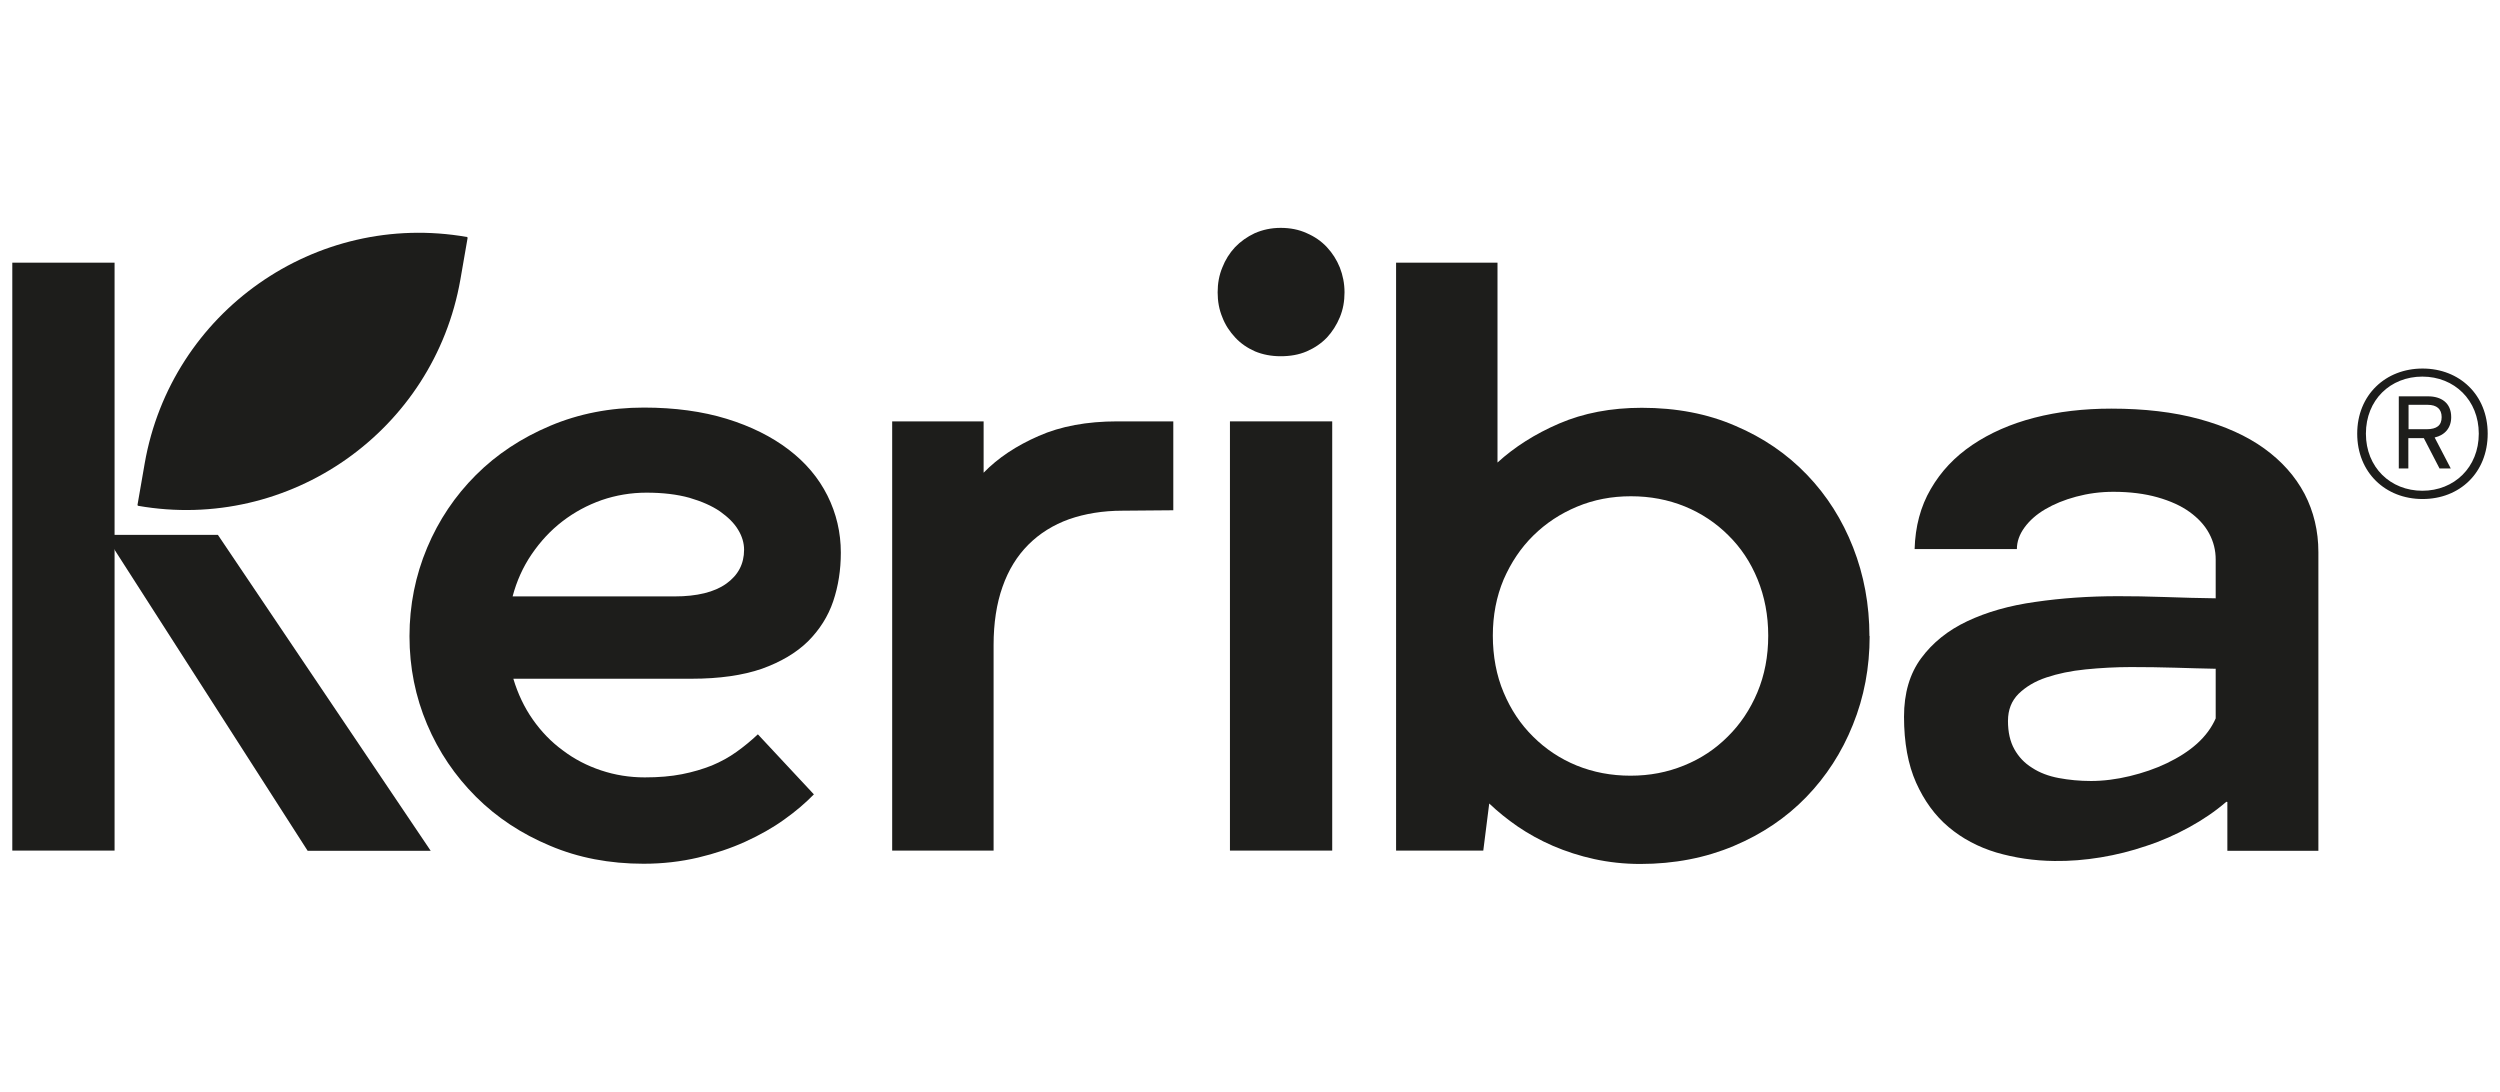
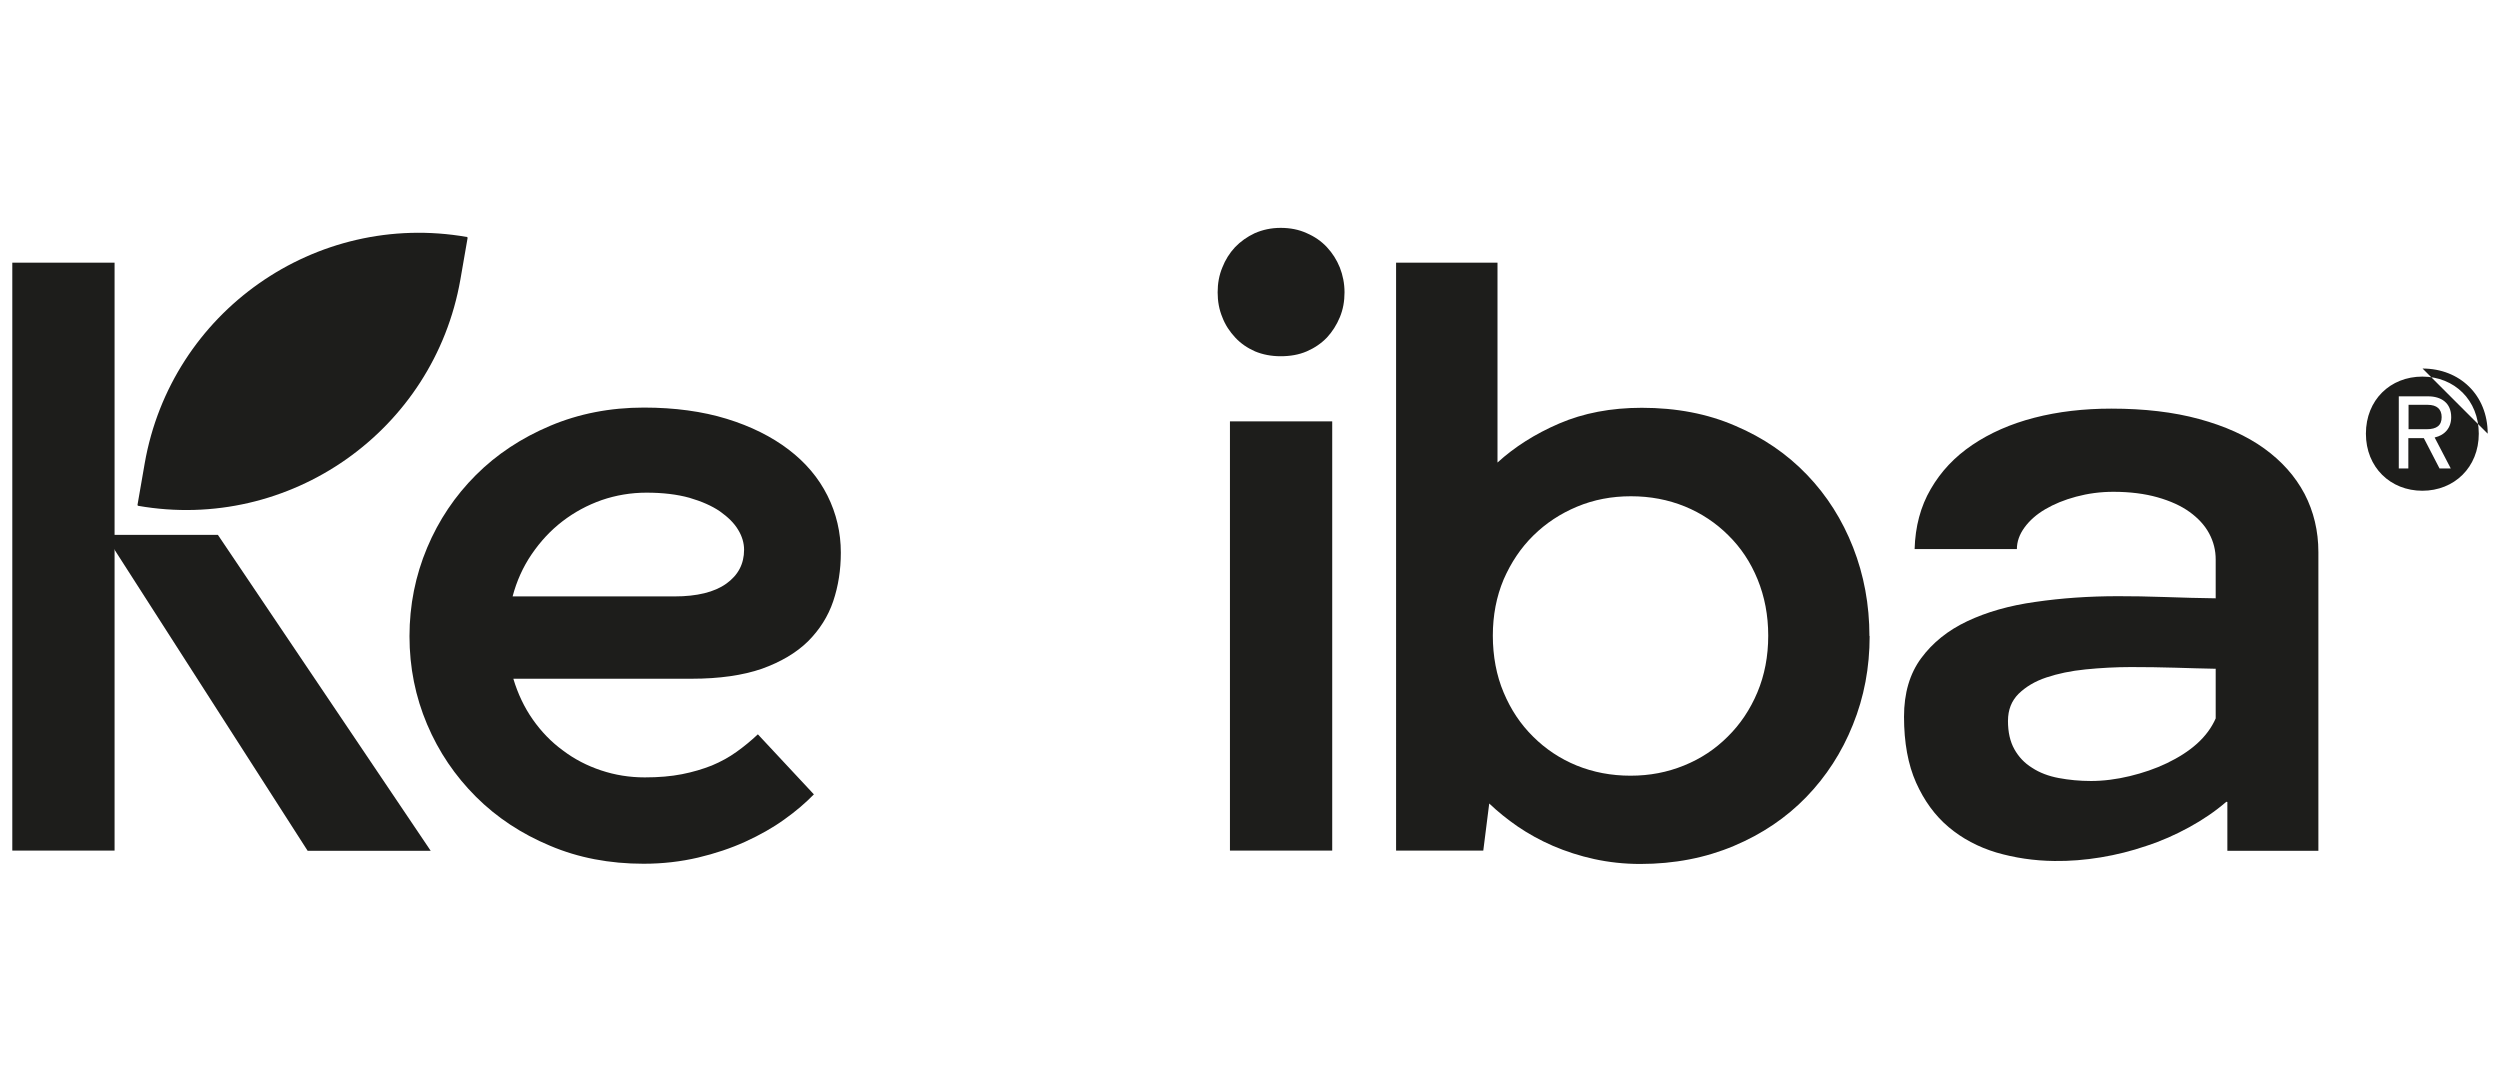
<svg xmlns="http://www.w3.org/2000/svg" id="Grupo_43" data-name="Grupo 43" viewBox="0 0 117.83 51.47">
  <g>
    <g>
      <path d="M57.39,13.78c0-.42.07-.81.22-1.17.14-.36.34-.68.6-.96.26-.27.57-.49.93-.66.37-.16.77-.25,1.22-.25s.86.08,1.23.25c.37.16.69.38.95.66.26.28.46.59.61.96.14.36.22.75.22,1.17s-.07.81-.22,1.17c-.15.36-.35.68-.61.96-.26.27-.58.49-.95.65-.37.16-.78.23-1.23.23s-.85-.08-1.21-.23c-.36-.16-.67-.37-.93-.65-.26-.28-.47-.59-.61-.96-.15-.36-.22-.75-.22-1.17Z" fill="#1d1d1b" />
      <path d="M24.2,32.01c.21.69.51,1.33.91,1.9.4.57.87,1.06,1.42,1.46.54.41,1.14.72,1.8.94.66.22,1.34.33,2.06.33.66,0,1.24-.05,1.75-.15.51-.1.98-.24,1.41-.41.43-.18.81-.39,1.16-.64.35-.25.68-.52,1.01-.83l2.64,2.83c-.38.39-.84.79-1.39,1.18-.54.39-1.16.74-1.84,1.05-.68.31-1.43.56-2.23.75-.81.19-1.66.29-2.57.29-1.6,0-3.07-.28-4.41-.85-1.34-.56-2.51-1.33-3.49-2.31-.98-.98-1.75-2.11-2.3-3.41-.55-1.3-.83-2.68-.83-4.15s.28-2.86.83-4.17c.55-1.31,1.32-2.45,2.3-3.43.98-.98,2.15-1.75,3.5-2.32,1.35-.57,2.82-.86,4.42-.86,1.45,0,2.76.18,3.9.53s2.12.84,2.92,1.45c.8.61,1.41,1.33,1.83,2.17.42.84.63,1.74.63,2.69,0,.81-.12,1.58-.36,2.29-.24.71-.64,1.34-1.19,1.89-.55.54-1.28.97-2.17,1.29-.9.31-2,.47-3.31.47h-8.4ZM30.47,23.22c-.73,0-1.44.12-2.11.35-.68.24-1.29.57-1.85,1-.56.43-1.04.95-1.45,1.55-.41.6-.71,1.27-.9,1.99h7.63c1.06,0,1.88-.2,2.44-.6.56-.4.84-.93.84-1.6,0-.31-.09-.63-.28-.94-.19-.32-.48-.6-.86-.87-.38-.26-.86-.47-1.44-.64-.58-.16-1.25-.24-2.02-.24Z" fill="#1d1d1b" />
-       <path d="M55.29,24.05l-2.38.02c-.93,0-1.77.14-2.52.4-.75.27-1.39.67-1.92,1.2-.53.53-.94,1.19-1.22,1.99-.28.79-.42,1.71-.42,2.74v9.69h-4.78v-20.23h4.31v2.42c.68-.7,1.54-1.27,2.59-1.73,1.04-.46,2.28-.69,3.71-.69h2.64v4.19Z" fill="#1d1d1b" />
      <path d="M57.97,19.86h4.82v20.23h-4.82v-20.23Z" fill="#1d1d1b" />
      <path d="M88.12,29.98c0,1.48-.26,2.87-.79,4.18-.52,1.3-1.26,2.44-2.2,3.41-.94.97-2.08,1.74-3.41,2.3-1.33.56-2.8.85-4.41.85-.76,0-1.48-.08-2.17-.23-.69-.15-1.33-.36-1.94-.62-.6-.26-1.16-.57-1.66-.91-.51-.35-.95-.71-1.35-1.09l-.28,2.22h-4.11V12.38h4.78v9.42c.8-.73,1.77-1.35,2.91-1.84,1.14-.49,2.44-.74,3.89-.74,1.63,0,3.1.28,4.41.85,1.32.56,2.44,1.33,3.38,2.31.94.98,1.66,2.12,2.17,3.42.51,1.3.77,2.7.77,4.18ZM83.34,29.96c0-.96-.17-1.84-.5-2.65-.33-.81-.79-1.5-1.38-2.08-.58-.58-1.27-1.04-2.05-1.36-.79-.32-1.63-.48-2.54-.48s-1.75.16-2.54.49c-.79.33-1.47.78-2.06,1.36-.59.58-1.05,1.27-1.4,2.07-.34.81-.51,1.69-.51,2.65s.17,1.88.51,2.68c.34.81.8,1.5,1.39,2.08.58.58,1.27,1.04,2.05,1.36.79.32,1.63.48,2.54.48s1.73-.16,2.52-.48c.79-.32,1.47-.77,2.06-1.36.59-.58,1.06-1.28,1.4-2.09.34-.81.51-1.7.51-2.67Z" fill="#1d1d1b" />
      <path d="M104.93,37.79c-.52.45-1.11.85-1.75,1.2s-1.31.65-2.02.88c-.7.24-1.42.42-2.15.54-.73.12-1.46.18-2.18.17-.97-.01-1.88-.15-2.74-.4-.86-.26-1.61-.66-2.25-1.2-.64-.54-1.15-1.24-1.53-2.09-.38-.85-.57-1.89-.57-3.11,0-1.11.27-2.03.81-2.76.54-.73,1.26-1.31,2.17-1.74s1.98-.74,3.21-.91c1.23-.18,2.53-.27,3.9-.27.66,0,1.4.01,2.23.04.83.03,1.62.05,2.37.06v-1.83c0-.43-.1-.84-.31-1.23-.21-.39-.52-.72-.92-1.01s-.91-.52-1.51-.69c-.6-.17-1.3-.26-2.08-.26-.62,0-1.2.08-1.76.23-.56.15-1.04.35-1.45.59-.41.24-.74.53-.98.86-.24.33-.36.67-.36,1.02h-4.82c.03-1.06.28-2.01.76-2.83.48-.83,1.13-1.52,1.96-2.08s1.8-.99,2.92-1.28c1.12-.29,2.33-.43,3.63-.43,1.55,0,2.93.16,4.14.49,1.21.33,2.24.79,3.07,1.39.83.6,1.46,1.31,1.9,2.14.43.83.65,1.75.65,2.74v14.08h-4.29v-2.3ZM98.54,36.81c.6,0,1.22-.08,1.84-.23.62-.15,1.21-.35,1.75-.61.54-.26,1.02-.56,1.42-.92.4-.36.69-.76.88-1.19v-2.34c-.59-.01-1.23-.03-1.91-.05-.68-.02-1.38-.03-2.08-.03s-1.45.04-2.14.11c-.7.07-1.31.2-1.85.38s-.97.44-1.31.77c-.33.33-.5.75-.5,1.28s.1.97.3,1.33.48.66.84.88c.35.23.77.39,1.25.48.48.09.99.14,1.52.14Z" fill="#1d1d1b" />
      <g>
        <path d="M4.95,25.21h5.32l10.03,14.89h-5.8l-9.55-14.89h0Z" fill="#1d1d1b" />
        <path d="M.58,12.38h4.82v27.71H.58V12.38Z" fill="#1d1d1b" />
      </g>
    </g>
-     <path d="M115.08,19.66c0,.39-.23.57-.71.57h-.85v-1.15h.9c.43,0,.66.2.66.58M115.53,19.66c0-.68-.48-.98-1.09-.98h-1.38v3.4h.45v-1.43h.73l.74,1.43h.53l-.76-1.46c.48-.11.78-.45.78-.96M116.83,20.44c0,1.59-1.16,2.69-2.66,2.69s-2.66-1.1-2.66-2.69,1.15-2.69,2.66-2.69,2.66,1.11,2.66,2.69M117.25,20.44c0-1.83-1.33-3.07-3.07-3.07s-3.08,1.24-3.08,3.07,1.33,3.08,3.08,3.08,3.07-1.24,3.07-3.08" fill="#1d1d1b" fill-rule="evenodd" />
+     <path d="M115.08,19.66c0,.39-.23.57-.71.57h-.85v-1.15h.9c.43,0,.66.2.66.58M115.53,19.66c0-.68-.48-.98-1.09-.98h-1.38v3.4h.45v-1.43h.73l.74,1.43h.53l-.76-1.46c.48-.11.78-.45.78-.96M116.83,20.44c0,1.59-1.16,2.69-2.66,2.69s-2.66-1.1-2.66-2.69,1.15-2.69,2.66-2.69,2.66,1.11,2.66,2.69M117.25,20.44c0-1.83-1.33-3.07-3.07-3.07" fill="#1d1d1b" fill-rule="evenodd" />
  </g>
  <path d="M6.51,23.84h0s-.03-.02-.03-.04l.34-1.96c1.25-7.14,8.05-11.92,15.19-10.67h0s.03.02.03.04l-.34,1.96c-1.25,7.14-8.05,11.92-15.19,10.67Z" fill="#1d1d1b" />
</svg>